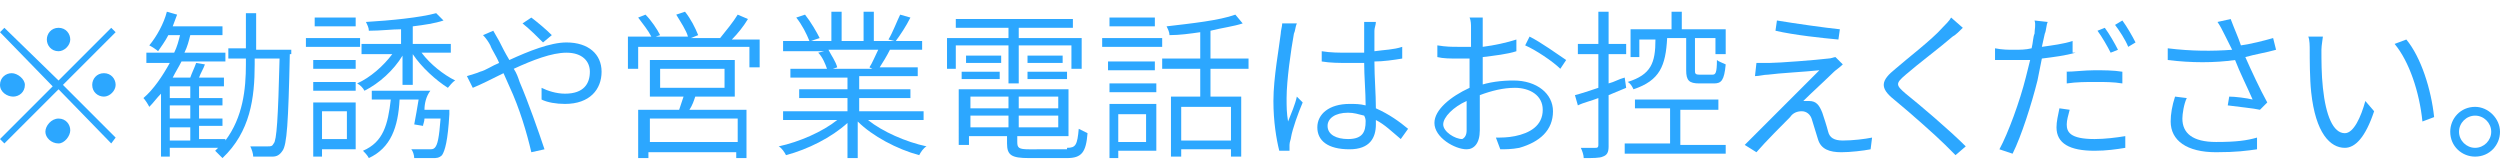
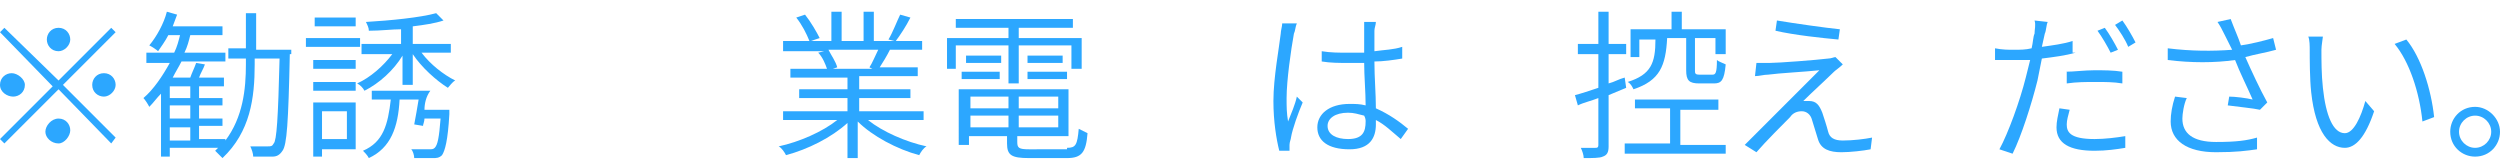
<svg xmlns="http://www.w3.org/2000/svg" version="1.1" id="レイヤー_1" x="0px" y="0px" viewBox="0 0 170.8 11" style="enable-background:new 0 0 170.8 11;" xml:space="preserve">
  <style type="text/css">
	.st0{enable-background:new    ;}
	.st1{fill:#2CA7FF;}
</style>
  <g class="st0">
    <path class="st1" d="M4,5.5l3.6-3.6l0.3,0.3L4.3,5.8l3.6,3.6L7.6,9.8L4,6.1L0.3,9.8L0,9.5l3.6-3.6L0,2.2l0.3-0.3L4,5.5z M1.7,5.8   c0,0.5-0.4,0.8-0.8,0.8S0,6.3,0,5.8S0.4,5,0.8,5S1.7,5.4,1.7,5.8z M4,3.5c-0.5,0-0.8-0.4-0.8-0.8S3.5,1.9,4,1.9   c0.5,0,0.8,0.4,0.8,0.8S4.4,3.5,4,3.5z M4,8.1c0.5,0,0.8,0.4,0.8,0.8S4.4,9.8,4,9.8C3.5,9.8,3.1,9.4,3.1,9S3.5,8.1,4,8.1z M6.3,5.8   C6.3,5.4,6.6,5,7.1,5s0.8,0.4,0.8,0.8S7.5,6.6,7.1,6.6S6.3,6.3,6.3,5.8z" />
    <path class="st1" d="M19.8,3.7c-0.1,4.7-0.2,6.2-0.5,6.6c-0.2,0.3-0.4,0.4-0.7,0.4c-0.3,0-0.8,0-1.3,0c0-0.2-0.1-0.5-0.2-0.7   c0.5,0,1,0,1.2,0c0.2,0,0.3,0,0.4-0.2C18.9,9.6,19,8.1,19.1,4h-1.7v0.4c0,2.3-0.3,4.6-2.2,6.4c-0.1-0.1-0.3-0.3-0.5-0.5   c0.1-0.1,0.1-0.1,0.2-0.2h-3.3v0.6H11V6.4c-0.3,0.3-0.5,0.6-0.8,0.9c-0.1-0.2-0.3-0.5-0.4-0.6c0.7-0.6,1.3-1.5,1.8-2.4H10V3.6h1.9   c0.2-0.4,0.3-0.8,0.4-1.2h-0.8c-0.2,0.4-0.5,0.8-0.7,1.1c-0.1-0.1-0.4-0.3-0.6-0.4c0.5-0.6,1-1.5,1.2-2.3L12.1,1   c-0.1,0.3-0.2,0.5-0.3,0.8h3.4v0.6H13c-0.1,0.4-0.2,0.8-0.4,1.2h2.8v0.6h-3c-0.2,0.4-0.4,0.7-0.6,1.1H13c0.1-0.3,0.3-0.7,0.4-1   L14,4.4c-0.1,0.3-0.3,0.6-0.4,0.9h1.7v0.6h-1.7v0.8h1.6v0.5h-1.6v0.9h1.6v0.5h-1.6v0.9h1.8v0.1c1.2-1.6,1.4-3.5,1.4-5.2V4h-1.2V3.3   h1.2V0.9h0.7v2.5h2.4V3.7z M13,5.9h-1.4v0.8H13V5.9z M13,7.2h-1.4v0.9H13V7.2z M11.6,9.6H13V8.7h-1.4V9.6z" />
    <path class="st1" d="M24.6,3.2h-3.7V2.6h3.7V3.2z M24.3,10.2H22v0.5h-0.6V7h2.9V10.2z M21.4,4.1h2.9v0.6h-2.9V4.1z M21.4,5.6h2.9   v0.6h-2.9V5.6z M24.3,1.8h-2.8V1.2h2.8V1.8z M22,7.6v1.9h1.7V7.6H22z M30.7,7.5c0,0,0,0.2,0,0.3c-0.1,1.8-0.3,2.5-0.5,2.8   c-0.2,0.2-0.4,0.2-0.6,0.2c-0.2,0-0.8,0-1.3,0c0-0.2-0.1-0.5-0.2-0.6c0.5,0,1,0,1.2,0c0.2,0,0.3,0,0.4-0.1c0.2-0.2,0.3-0.7,0.4-2   h-1.1c0,0.2-0.1,0.4-0.1,0.5l-0.6-0.1c0.1-0.5,0.2-1.1,0.3-1.7h-1.3c-0.1,1.9-0.6,3.3-2.1,4c-0.1-0.2-0.3-0.4-0.4-0.5   c1.4-0.6,1.7-1.8,1.9-3.5h-1.3V6.2h4C29.1,6.6,29,7.1,29,7.5H30.7z M28.8,3.6c0.6,0.8,1.5,1.5,2.3,1.9c-0.2,0.1-0.4,0.4-0.5,0.5   c-0.8-0.5-1.8-1.4-2.4-2.3v2.1h-0.7V3.8c-0.6,1-1.6,1.9-2.6,2.4c-0.1-0.2-0.3-0.4-0.5-0.5c0.9-0.4,1.8-1.2,2.4-2h-2.1V3h2.7v-1   C26.8,2,26,2.1,25.2,2.1c0-0.2-0.1-0.4-0.2-0.6c1.7-0.1,3.7-0.3,4.8-0.6l0.5,0.5c-0.6,0.2-1.3,0.3-2.1,0.4V3h2.6v0.6H28.8z" />
-     <path class="st1" d="M33.7,2.1c0.1,0.2,0.3,0.5,0.4,0.7c0.2,0.4,0.4,0.8,0.7,1.3c1.3-0.6,2.8-1.2,3.9-1.2c1.5,0,2.4,0.8,2.4,2   c0,1.2-0.8,2.2-2.5,2.2C38,7.1,37.4,7,37,6.8L37,6c0.4,0.2,1,0.4,1.6,0.4c1.3,0,1.7-0.7,1.7-1.5c0-0.7-0.5-1.3-1.6-1.3   c-1,0-2.3,0.5-3.6,1.1c0.2,0.3,0.3,0.6,0.4,0.9c0.6,1.4,1.3,3.4,1.7,4.6l-0.9,0.2c-0.3-1.3-0.8-3-1.5-4.5l-0.4-0.9   c-0.8,0.4-1.6,0.8-2.1,1l-0.4-0.8c0.3-0.1,0.7-0.2,0.9-0.3c0.4-0.1,0.8-0.4,1.3-0.6c-0.2-0.5-0.5-0.9-0.6-1.2   c-0.1-0.2-0.3-0.5-0.5-0.7L33.7,2.1z M37.1,2.9c-0.4-0.4-0.9-0.9-1.4-1.3l0.6-0.4c0.4,0.3,1,0.8,1.4,1.2L37.1,2.9z" />
-     <path class="st1" d="M51.9,2.5v2.1h-0.7V3.2h-7.6v1.5h-0.7V2.5h1.6c-0.2-0.4-0.6-0.9-0.9-1.3L44.1,1c0.4,0.4,0.8,1,1,1.4l-0.3,0.1   h2.2c-0.1-0.4-0.5-1-0.8-1.5l0.6-0.2c0.4,0.5,0.7,1.1,0.9,1.6l-0.5,0.2h2c0.4-0.5,0.9-1.1,1.2-1.6l0.7,0.3c-0.3,0.5-0.7,1-1.1,1.4   H51.9z M47.5,6.6c-0.1,0.3-0.2,0.6-0.4,0.9h3.9v3.3h-0.7v-0.4h-6v0.4h-0.7V7.5h2.8c0.1-0.3,0.2-0.6,0.3-0.9h-2.3V4.1h5.8v2.5H47.5z    M50.4,8.1h-6v1.6h6V8.1z M45.1,6h4.4V4.7h-4.4V6z" />
    <path class="st1" d="M59.3,8.2c1,0.8,2.6,1.5,4,1.8c-0.2,0.1-0.4,0.4-0.5,0.6c-1.5-0.4-3.2-1.3-4.2-2.3v2.5h-0.7V8.4   c-1.1,1-2.7,1.8-4.2,2.2c-0.1-0.2-0.3-0.5-0.5-0.6c1.4-0.3,3-1,4-1.8h-3.7V7.6h4.4V6.7h-3.3V6.1h3.3V5.3H54V4.7h2.5   c-0.1-0.3-0.3-0.8-0.6-1.1l0.4-0.1h-2.8V2.8h1.8c-0.2-0.5-0.5-1.1-0.9-1.6l0.6-0.2c0.4,0.5,0.8,1.2,1,1.6l-0.6,0.2h1.4v-2h0.7v2H59   v-2h0.7v2h1.4l-0.4-0.1C61,2.2,61.3,1.4,61.5,1l0.7,0.2c-0.3,0.6-0.7,1.2-1,1.6H63v0.6h-2.3l0.1,0c-0.2,0.4-0.5,0.9-0.7,1.2h2.6   v0.6h-4v0.9h3.5v0.6h-3.5v0.9h4.4v0.6H59.3z M56.6,3.4c0.2,0.4,0.5,0.8,0.6,1.2l-0.3,0.1h2.7l-0.2-0.1c0.2-0.3,0.4-0.8,0.6-1.2   H56.6z" />
    <path class="st1" d="M68.9,3.1h-3.6v1.6h-0.6V2.6h4.2V1.9h-3.6V1.3h8v0.6h-3.7v0.7h4.3v2.1h-0.7V3.1h-3.6v2.6h-0.7V3.1z M72.9,10.1   c0.6,0,0.7-0.2,0.8-1.3c0.2,0.1,0.4,0.2,0.6,0.3c-0.1,1.3-0.4,1.7-1.4,1.7h-2.6c-1.2,0-1.5-0.2-1.5-1V9.3h-2.6v0.6h-0.7V6.1H73v3.2   h-3.5v0.4c0,0.4,0.1,0.5,0.8,0.5H72.9z M65.7,4.9h2.6v0.5h-2.6V4.9z M68.3,4.3H66V3.8h2.4V4.3z M66.3,6.6v0.8h2.6V6.6H66.3z    M68.9,8.7V7.9h-2.6v0.8H68.9z M72.3,6.6h-2.7v0.8h2.7V6.6z M72.3,8.7V7.9h-2.7v0.8H72.3z M72.6,3.8v0.5h-2.4V3.8H72.6z M70.2,4.9   h2.7v0.5h-2.7V4.9z" />
-     <path class="st1" d="M75.3,2.6h4.1v0.6h-4.1V2.6z M79,10.3h-2.6v0.5h-0.6V7.1H79V10.3z M78.9,4.8h-3.2V4.2h3.2V4.8z M75.8,5.7h3.2   v0.6h-3.2V5.7z M78.9,1.8h-3.1V1.2h3.1V1.8z M76.4,7.8v1.9h1.9V7.8H76.4z M82.7,4.7v1.9h2.1v4.1h-0.7v-0.5h-3.4v0.5H80V6.6h2V4.7   h-2.6V4H82V2.2c-0.7,0.1-1.4,0.2-2.1,0.2c0-0.2-0.1-0.4-0.2-0.6c1.7-0.2,3.6-0.4,4.7-0.8l0.5,0.6c-0.6,0.2-1.4,0.3-2.2,0.5V4h2.6   v0.7H82.7z M84.1,7.3h-3.4v2.3h3.4V7.3z" />
    <path class="st1" d="M88.6,1.6c-0.1,0.2-0.1,0.5-0.2,0.7c-0.2,1.1-0.5,3.2-0.5,4.4c0,0.6,0,1,0.1,1.6c0.2-0.5,0.5-1.2,0.6-1.7L89,7   c-0.3,0.7-0.7,1.8-0.8,2.4c0,0.1-0.1,0.3-0.1,0.5c0,0.1,0,0.3,0,0.4l-0.7,0c-0.2-0.8-0.4-2-0.4-3.4c0-1.6,0.4-3.7,0.5-4.6   c0-0.2,0.1-0.5,0.1-0.7L88.6,1.6z M95.7,9.5c-0.6-0.5-1.1-1-1.7-1.3v0.3c0,0.9-0.4,1.7-1.8,1.7c-1.5,0-2.2-0.6-2.2-1.5   c0-0.9,0.8-1.6,2.2-1.6c0.4,0,0.7,0,1.1,0.1c0-0.9-0.1-2-0.1-2.9c-0.4,0-0.7,0-1.1,0c-0.6,0-1.2,0-1.8-0.1l0-0.7   c0.6,0.1,1.2,0.1,1.8,0.1c0.4,0,0.7,0,1.1,0c0-0.6,0-1.1,0-1.4c0-0.2,0-0.5,0-0.7H94c0,0.2-0.1,0.4-0.1,0.6c0,0.3,0,0.8,0,1.4   c0.7-0.1,1.3-0.1,1.9-0.3v0.8c-0.6,0.1-1.3,0.2-1.9,0.2c0,1.1,0.1,2.2,0.1,3.2c0.9,0.4,1.6,0.9,2.2,1.4L95.7,9.5z M93.2,7.9   c-0.4-0.1-0.7-0.2-1.1-0.2c-0.9,0-1.4,0.4-1.4,0.9c0,0.6,0.6,0.9,1.4,0.9c1,0,1.2-0.5,1.2-1.2C93.3,8.2,93.3,8.1,93.2,7.9z" />
-     <path class="st1" d="M100.9,5.9c0.8-0.3,1.7-0.4,2.5-0.4c1.6,0,2.7,0.9,2.7,2.1c0,1.3-0.9,2.1-2.3,2.5c-0.5,0.1-1,0.1-1.3,0.1   l-0.3-0.8c0.4,0,0.8,0,1.3-0.1c1-0.2,1.9-0.7,1.9-1.8c0-1-0.9-1.5-1.9-1.5c-0.8,0-1.6,0.2-2.4,0.5c0,0.9,0,1.9,0,2.4   c0,0.9-0.4,1.3-0.9,1.3c-0.8,0-2.2-0.8-2.2-1.8c0-0.9,1.1-1.8,2.4-2.4V5.5c0-0.5,0-1,0-1.5c-0.3,0-0.6,0-0.8,0c-0.5,0-1,0-1.4-0.1   l0-0.8c0.6,0.1,1,0.1,1.4,0.1c0.3,0,0.5,0,0.9,0c0-0.6,0-1.1,0-1.3c0-0.2,0-0.5-0.1-0.7h0.9c0,0.2,0,0.5,0,0.7c0,0.3,0,0.7,0,1.3   c0.8-0.1,1.7-0.3,2.3-0.5l0,0.8c-0.6,0.2-1.5,0.3-2.3,0.4c0,0.5,0,1.1,0,1.6V5.9z M100.2,8.9c0-0.4,0-1.2,0-2   c-0.9,0.4-1.6,1.1-1.6,1.6c0,0.5,0.8,1,1.3,1C100.1,9.4,100.2,9.2,100.2,8.9z M104.5,2.5c0.8,0.4,1.9,1.2,2.5,1.6l-0.4,0.6   c-0.5-0.5-1.7-1.3-2.4-1.6L104.5,2.5z" />
    <path class="st1" d="M109.9,6.5V10c0,0.4-0.1,0.6-0.4,0.7c-0.2,0.1-0.7,0.1-1.3,0.1c0-0.2-0.1-0.5-0.2-0.7c0.5,0,0.9,0,1,0   c0.1,0,0.2,0,0.2-0.2V6.7c-0.5,0.2-1,0.3-1.4,0.5l-0.2-0.7c0.4-0.1,1-0.3,1.6-0.5V3.7h-1.4V3h1.4V0.8h0.7V3h1.2v0.7h-1.2v2   c0.4-0.1,0.7-0.3,1.1-0.4l0.1,0.7L109.9,6.5z M117.9,9.8v0.7h-6.9V9.8h3.1V7.4h-2.4V6.8h5.7v0.7h-2.6v2.4H117.9z M113.9,2.6   c-0.1,1.9-0.5,2.9-2.3,3.5c-0.1-0.2-0.2-0.4-0.4-0.5c1.6-0.5,1.9-1.3,1.9-2.9H112v1.2h-0.6V2h2.8V0.8h0.7V2h3v1.7h-0.7V2.6h-1.4   v2.2c0,0.2,0,0.3,0.3,0.3h0.9c0.2,0,0.3-0.1,0.3-1c0.1,0.1,0.4,0.2,0.6,0.3c-0.1,1.1-0.3,1.3-0.8,1.3h-1c-0.7,0-0.9-0.2-0.9-0.9   V2.6H113.9z" />
    <path class="st1" d="M125.3,4.9c-0.4,0.4-1.6,1.5-2.1,2c0.1,0,0.3,0,0.4,0c0.5,0,0.7,0.3,0.9,0.8c0.1,0.3,0.3,0.9,0.4,1.3   c0.1,0.4,0.4,0.6,1,0.6c0.7,0,1.5-0.1,2-0.2l-0.1,0.8c-0.5,0.1-1.4,0.2-2,0.2c-0.8,0-1.4-0.2-1.6-0.9c-0.1-0.3-0.3-1-0.4-1.3   c-0.1-0.4-0.4-0.6-0.7-0.6c-0.3,0-0.6,0.1-0.8,0.4c-0.4,0.4-1.7,1.7-2.3,2.4l-0.8-0.5c0.1-0.1,0.3-0.3,0.5-0.5   c0.4-0.4,3.5-3.5,4.6-4.6c-0.9,0.1-2.8,0.2-3.5,0.3c-0.3,0-0.6,0.1-0.9,0.1L120,4.3c0.3,0,0.6,0,0.9,0c0.6,0,3.2-0.2,4-0.3   c0.2,0,0.4-0.1,0.5-0.1l0.5,0.5C125.7,4.6,125.4,4.8,125.3,4.9z M125.7,2l-0.1,0.7c-1.1-0.1-3-0.3-4.3-0.6l0.1-0.7   C122.6,1.6,124.7,1.9,125.7,2z" />
-     <path class="st1" d="M134.1,1.9c-0.2,0.2-0.5,0.5-0.7,0.6c-0.8,0.7-2.4,1.9-3.2,2.6c-0.7,0.6-0.7,0.7,0,1.3c1,0.8,3,2.5,4.1,3.6   l-0.7,0.6c-0.2-0.2-0.5-0.5-0.7-0.7c-0.6-0.6-2.4-2.2-3.5-3.1c-1-0.8-0.9-1.3,0.1-2.1c0.8-0.7,2.5-2,3.2-2.8   c0.2-0.2,0.5-0.5,0.6-0.7L134.1,1.9z" />
    <path class="st1" d="M141.8,3.6c-0.7,0.2-1.5,0.3-2.3,0.4c-0.1,0.5-0.2,1-0.3,1.5c-0.4,1.6-1.1,3.8-1.7,5l-0.9-0.3   c0.6-1.1,1.4-3.3,1.8-4.9c0.1-0.4,0.2-0.8,0.3-1.2c-0.4,0-0.7,0-1.1,0c-0.5,0-0.9,0-1.3,0l0-0.8c0.5,0.1,0.9,0.1,1.3,0.1   c0.4,0,0.8,0,1.2-0.1c0.1-0.4,0.1-0.8,0.2-1c0-0.3,0.1-0.6,0-0.9l0.9,0.1c-0.1,0.2-0.1,0.6-0.2,0.8l-0.2,0.9   c0.7-0.1,1.5-0.2,2.1-0.4V3.6z M141.4,7.5c-0.1,0.4-0.2,0.7-0.2,1c0,0.5,0.2,1,1.9,1c0.7,0,1.5-0.1,2.1-0.2l0,0.8   c-0.6,0.1-1.3,0.2-2.1,0.2c-1.7,0-2.6-0.5-2.6-1.6c0-0.4,0.1-0.8,0.2-1.3L141.4,7.5z M141.1,4.9c0.6,0,1.3-0.1,2-0.1   c0.6,0,1.3,0,1.9,0.1l0,0.8c-0.6-0.1-1.2-0.1-1.8-0.1c-0.7,0-1.3,0-2,0.1V4.9z M144.2,3.6c-0.2-0.4-0.6-1.1-0.9-1.5l0.5-0.2   c0.3,0.4,0.7,1.1,0.9,1.5L144.2,3.6z M145,1.4c0.3,0.4,0.7,1.1,0.9,1.5l-0.5,0.3c-0.2-0.5-0.6-1.1-0.9-1.5L145,1.4z" />
    <path class="st1" d="M155.5,3.4c-0.7,0.2-1.4,0.3-2.1,0.5c0.4,0.9,1,2.2,1.5,3.1l-0.5,0.5c-0.4-0.1-1.5-0.2-2.2-0.3l0.1-0.6   c0.4,0,1.2,0.1,1.6,0.2c-0.3-0.7-0.9-1.9-1.2-2.7c-1.4,0.2-3,0.2-4.6,0l0-0.8c1.6,0.2,3.1,0.2,4.4,0.1L152,2.4   c-0.2-0.4-0.3-0.6-0.5-0.9l0.9-0.2c0.3,0.8,0.5,1.2,0.7,1.8c0.7-0.1,1.5-0.3,2.2-0.5L155.5,3.4z M149.4,6.7   c-0.2,0.4-0.3,1.1-0.3,1.4c0,1,0.7,1.6,2.3,1.6c1.4,0,2.1-0.1,2.8-0.3l0,0.8c-0.7,0.1-1.4,0.2-2.8,0.2c-2,0-3.1-0.8-3.1-2.1   c0-0.5,0.1-1.1,0.3-1.7L149.4,6.7z" />
    <path class="st1" d="M158.6,3.4c0,0.7,0,1.7,0.1,2.6c0.2,1.9,0.7,3.1,1.5,3.1c0.6,0,1.1-1.1,1.4-2.2l0.6,0.7   c-0.6,1.8-1.3,2.5-2,2.5c-1,0-2-1-2.3-3.8c-0.1-0.9-0.1-2.3-0.1-2.9c0-0.2,0-0.7-0.1-0.9l1,0C158.7,2.6,158.6,3.1,158.6,3.4z    M166.3,8l-0.8,0.3c-0.2-2-0.9-4.1-1.9-5.3l0.8-0.3C165.4,3.9,166.1,6.1,166.3,8z" />
    <path class="st1" d="M170.8,9c0,0.9-0.7,1.7-1.7,1.7c-0.9,0-1.7-0.7-1.7-1.7c0-0.9,0.7-1.7,1.7-1.7C170,7.3,170.8,8.1,170.8,9z    M170.2,9c0-0.6-0.5-1.1-1.1-1.1c-0.6,0-1.1,0.5-1.1,1.1c0,0.6,0.5,1.1,1.1,1.1C169.7,10.1,170.2,9.6,170.2,9z" />
  </g>
</svg>